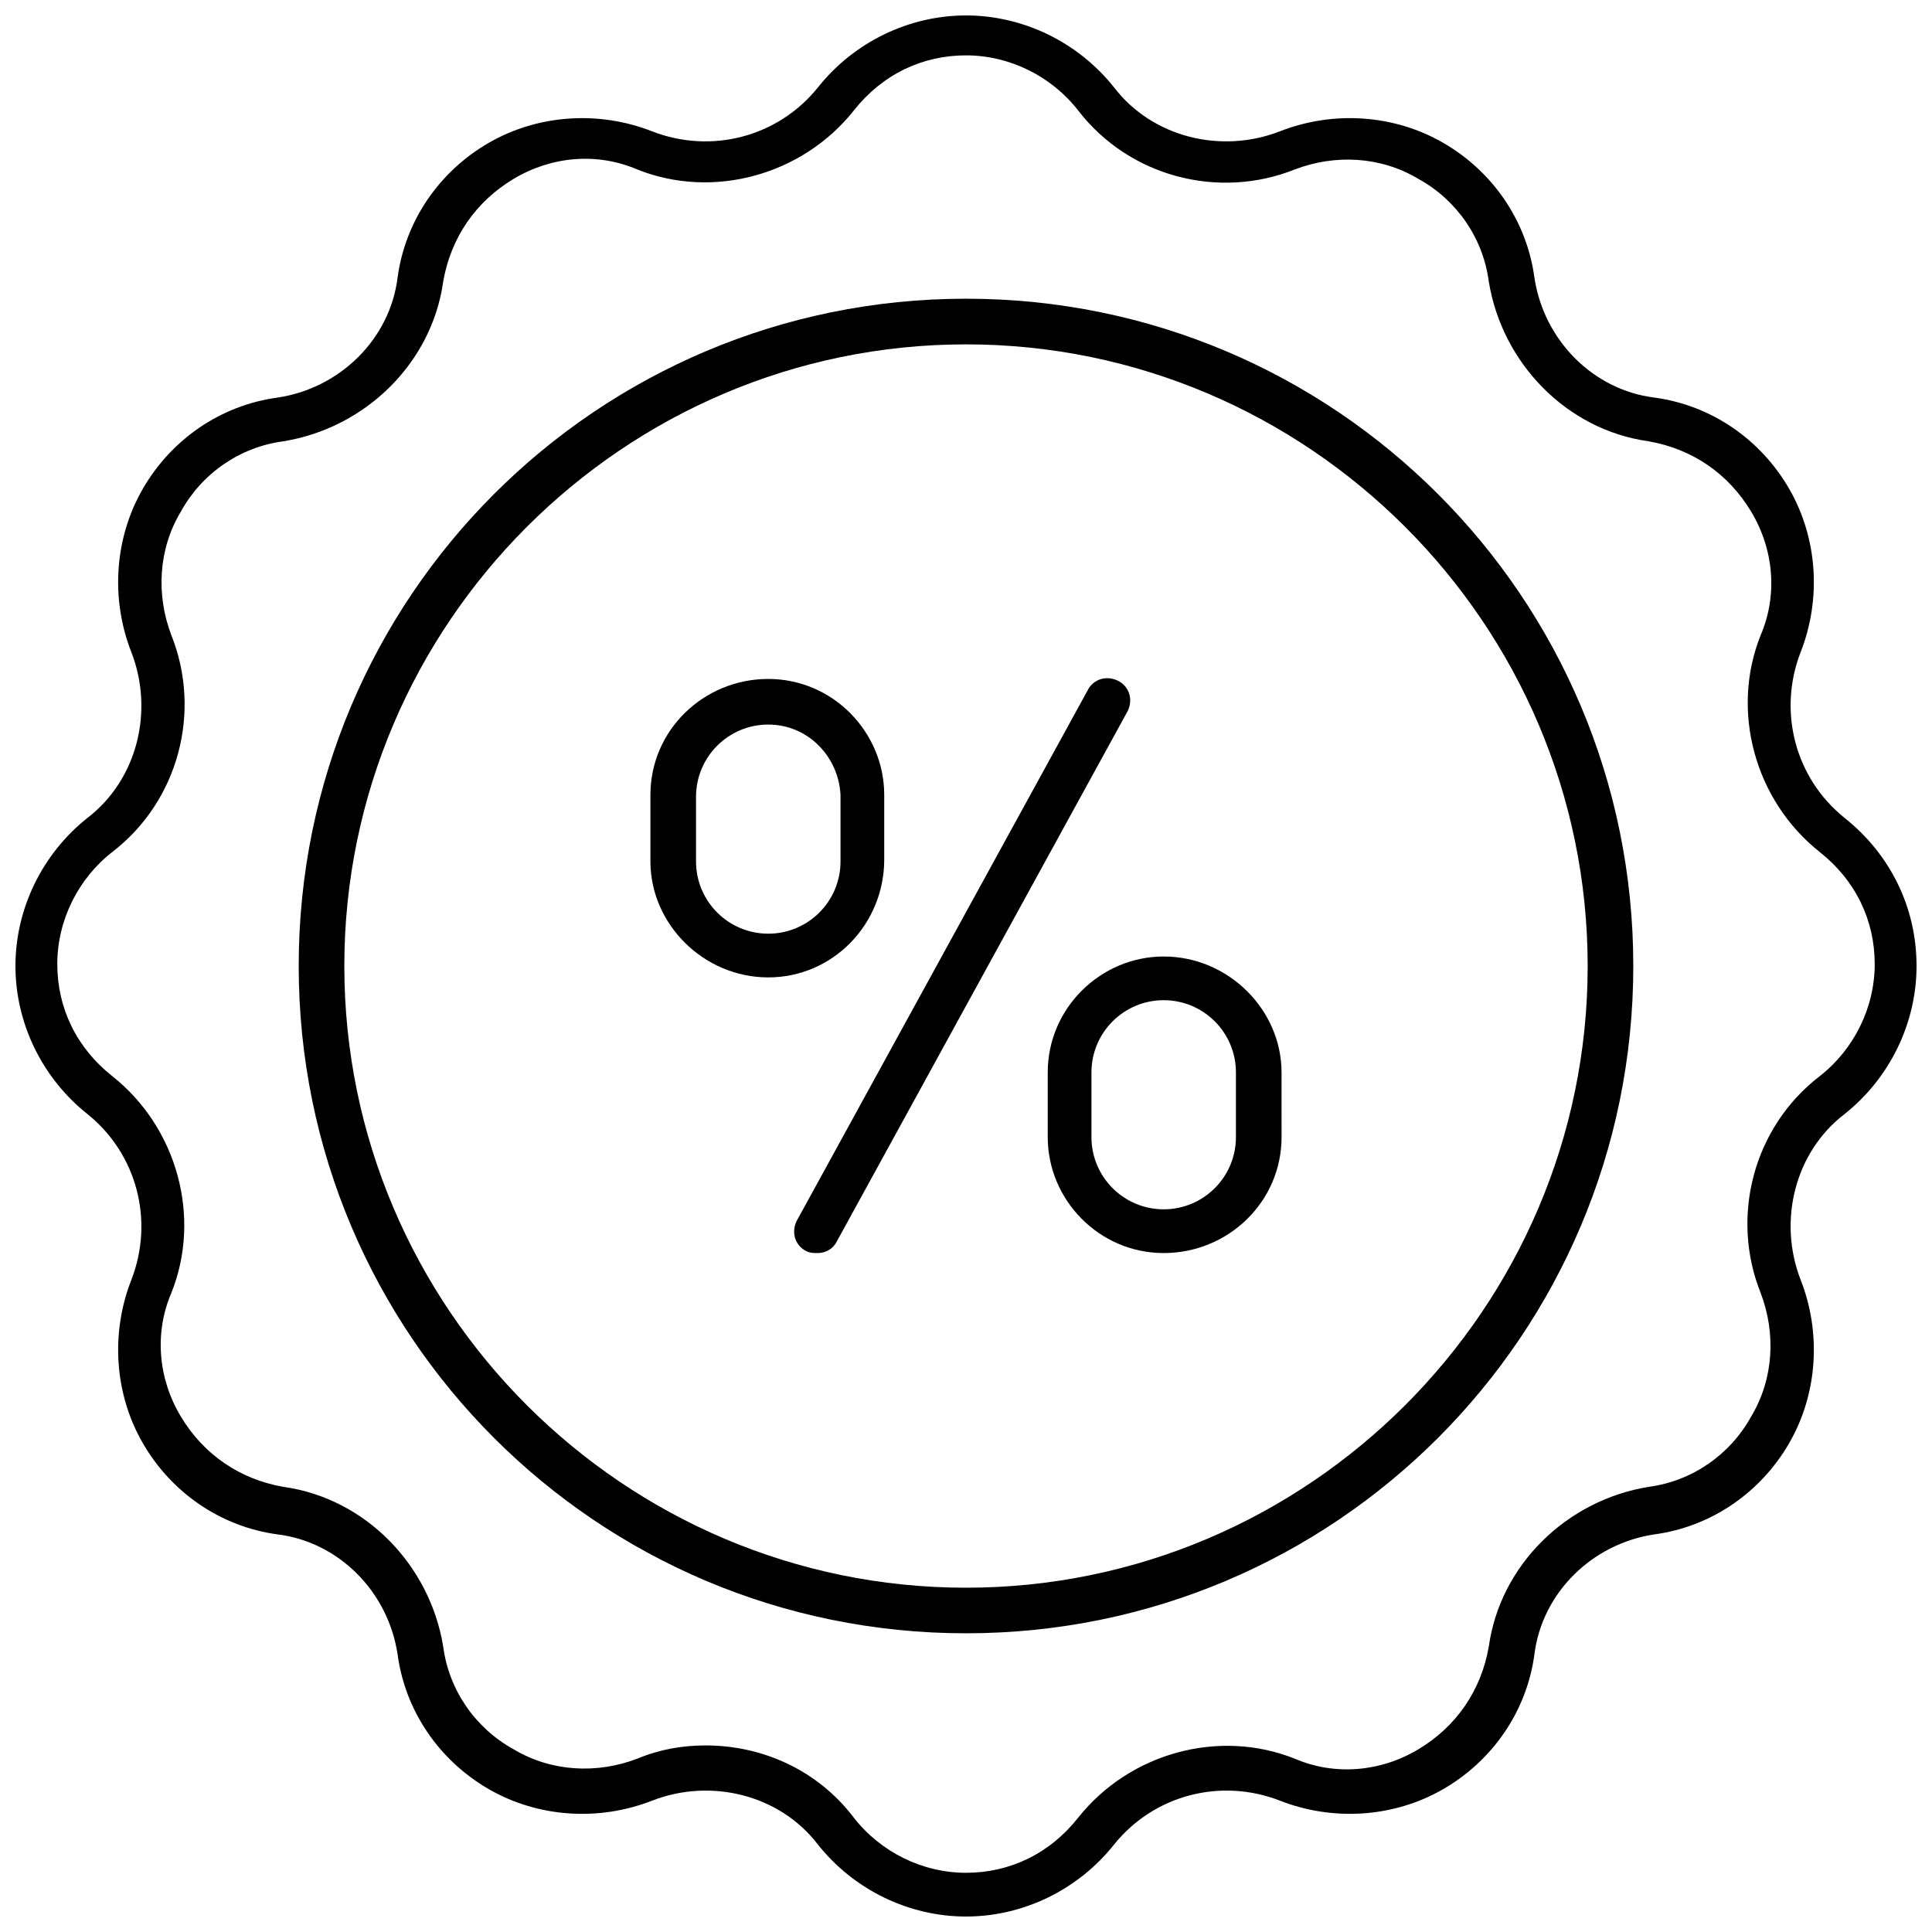
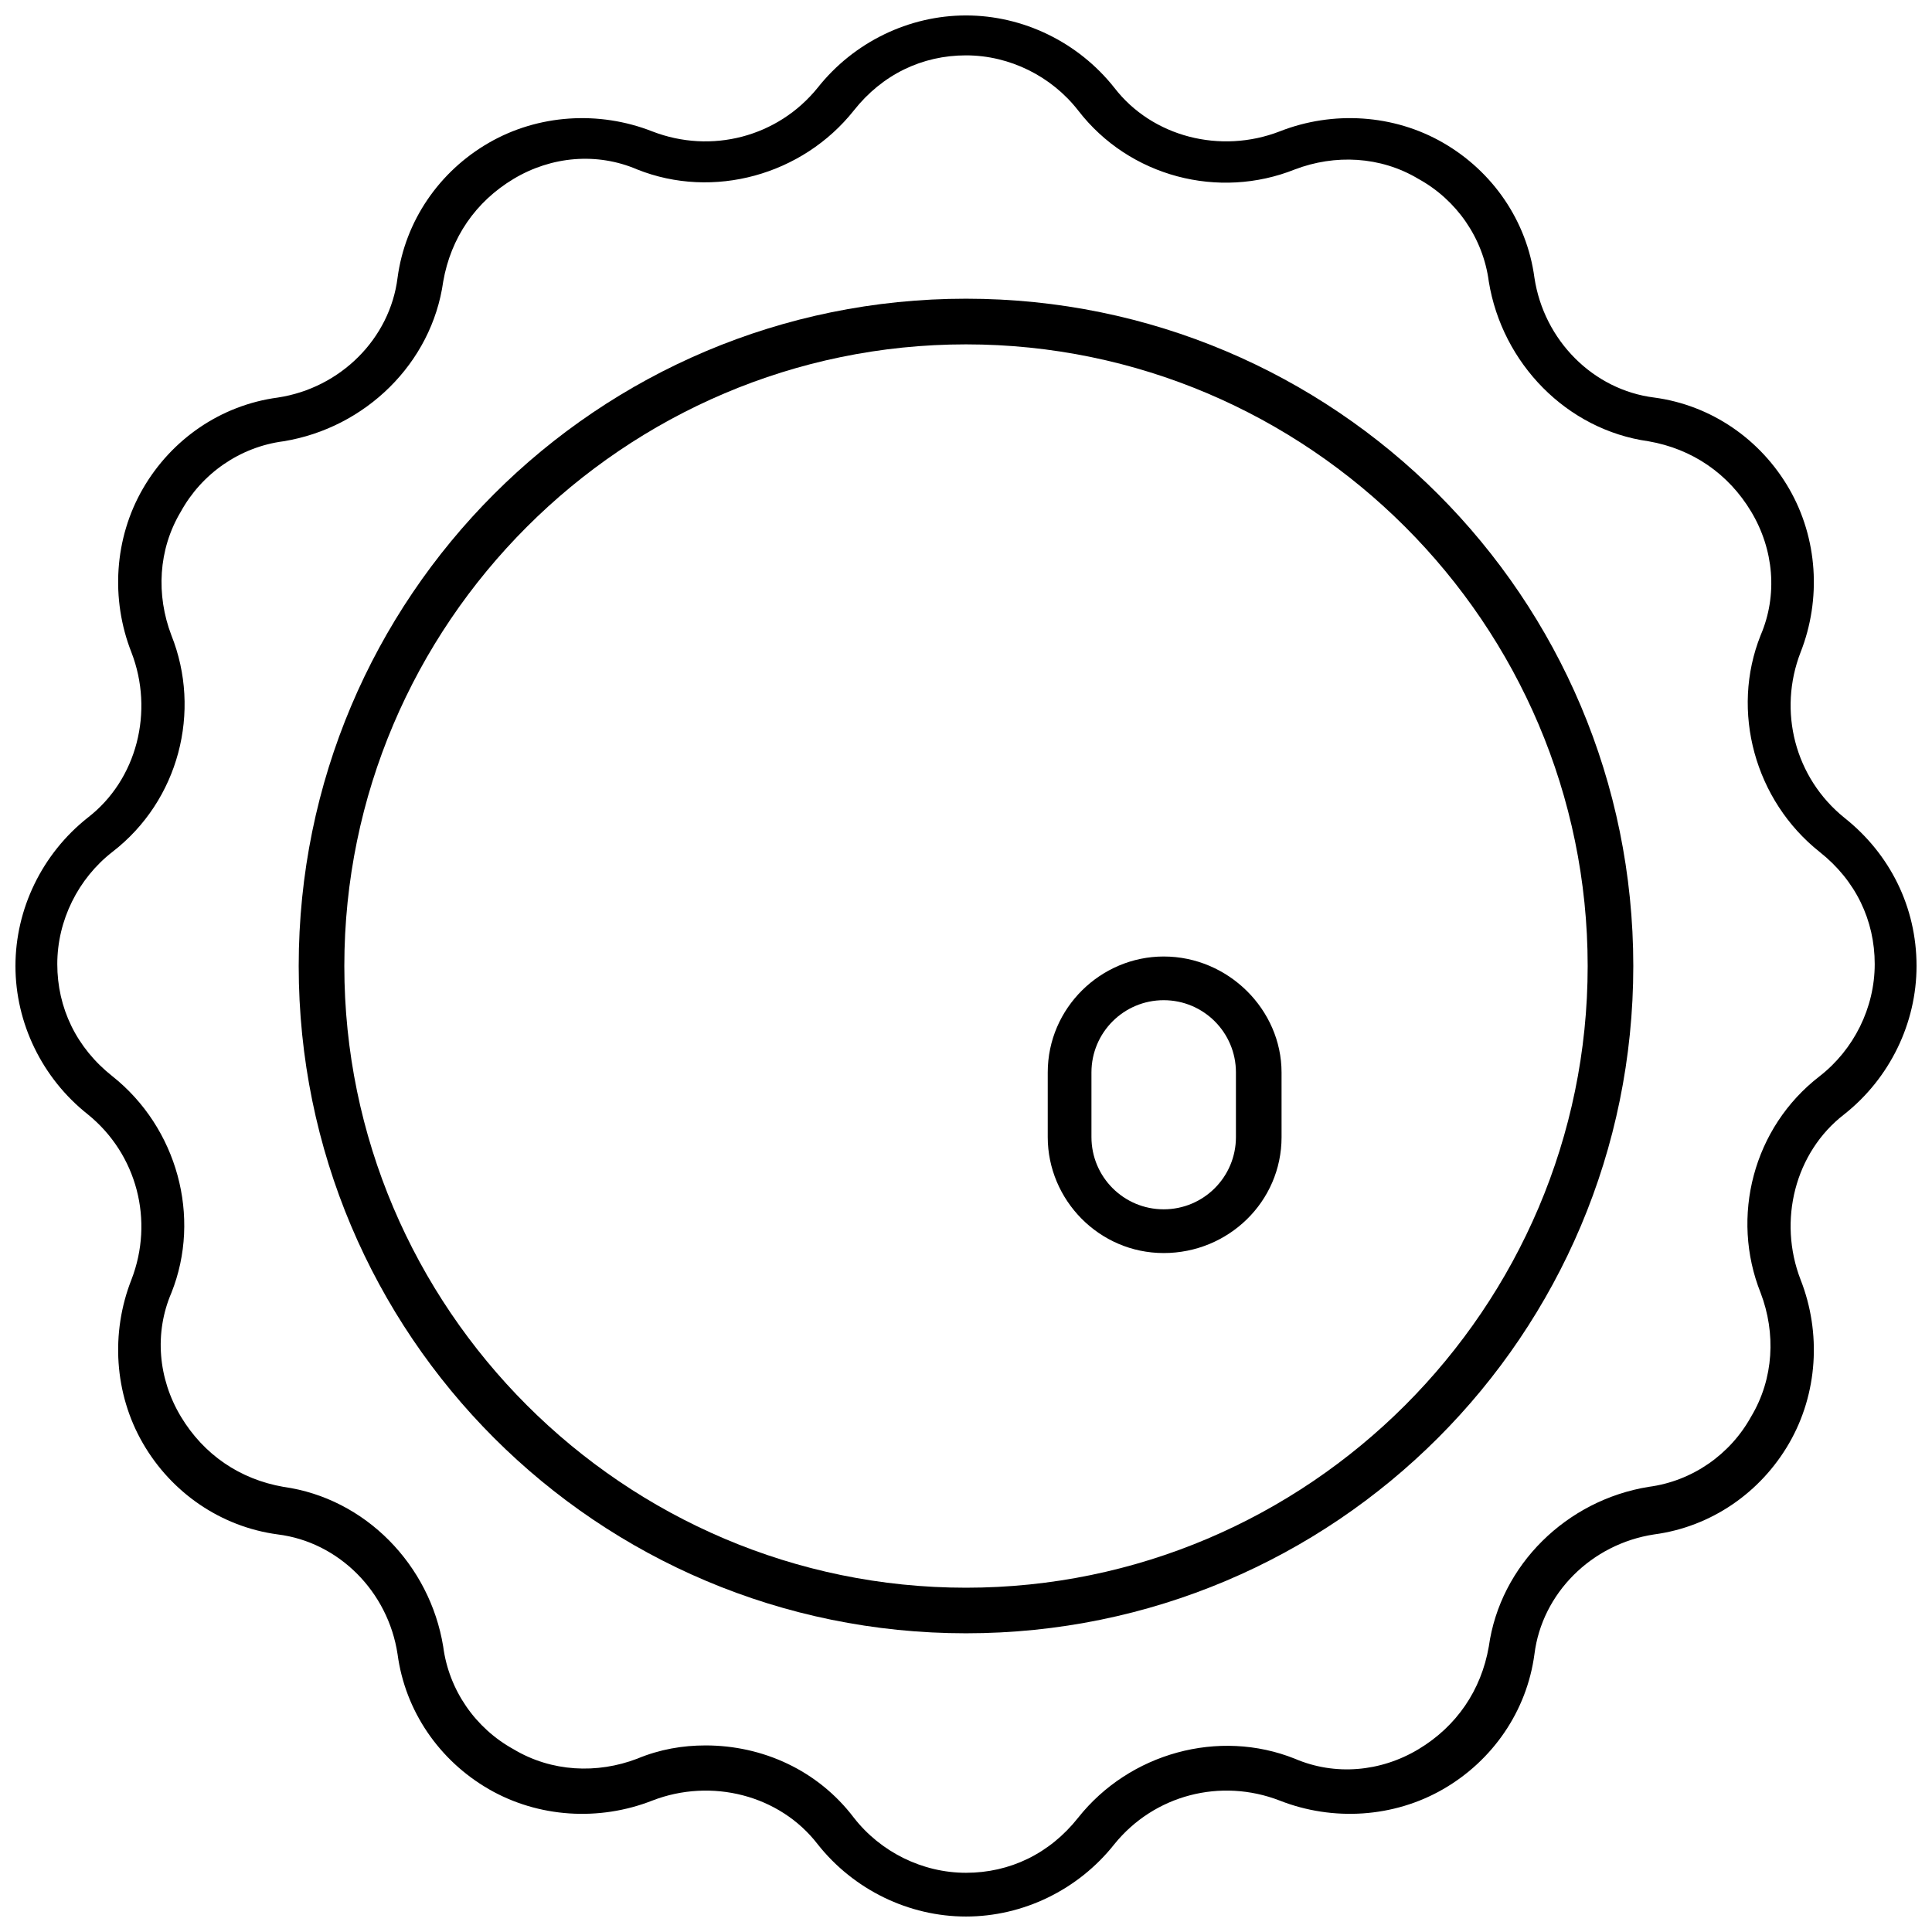
<svg xmlns="http://www.w3.org/2000/svg" width="800px" height="800px" version="1.1" viewBox="144 144 512 512">
  <defs>
    <clipPath id="a">
      <path d="m148.09 148.09h503.81v503.81h-503.81z" />
    </clipPath>
  </defs>
-   <path d="m360.7 476.07c-1.008 0-2.016 0-3.023-0.504-3.023-1.512-4.031-5.039-2.519-8.062l77.082-140.56c1.512-3.023 5.039-4.031 8.062-2.519 3.023 1.512 4.031 5.039 2.519 8.062l-77.086 140.56c-1.008 2.016-3.023 3.023-5.035 3.023z" />
  <path d="m452.39 476.07c-17.129 0-30.73-14.105-30.73-30.73v-17.129c0-17.129 14.105-30.73 30.73-30.73 17.129 0 31.234 14.105 31.234 30.73l0.004 17.125c0 17.133-14.109 30.734-31.238 30.734zm0-67.008c-10.578 0-19.145 8.566-19.145 19.145v17.129c0 10.578 8.566 19.145 19.145 19.145s19.145-8.566 19.145-19.145v-17.129c0-10.578-8.562-19.145-19.145-19.145z" />
-   <path d="m347.6 403.02c-17.129 0-31.234-14.105-31.234-30.73v-17.633c0-17.129 14.105-30.73 31.234-30.73 17.129 0 30.73 14.105 30.73 30.73v17.129c0.004 17.129-13.602 31.234-30.73 31.234zm0-67.004c-10.578 0-19.145 8.566-19.145 19.145v17.129c0 10.578 8.566 19.145 19.145 19.145 10.578 0 19.145-8.566 19.145-19.145v-17.633c-0.504-10.078-8.562-18.641-19.145-18.641z" />
  <g clip-path="url(#a)">
    <path d="m400 651.9c-15.113 0-29.727-7.055-39.297-19.145-10.078-13.098-28.215-17.633-43.832-11.586-14.105 5.543-30.23 4.535-43.328-3.023-13.098-7.559-22.168-20.656-24.184-35.77-2.519-16.625-15.617-29.727-31.738-31.738-15.113-2.016-28.215-11.082-35.77-24.184-7.559-13.098-8.566-29.223-3.023-43.328 6.047-15.617 1.512-33.25-11.586-43.832-12.094-9.574-19.148-24.184-19.148-39.297s7.055-29.727 19.145-39.297c13.098-10.078 17.633-28.215 11.586-43.832-5.543-14.105-4.535-30.23 3.023-43.328 7.559-13.098 20.656-22.168 35.77-24.184 16.625-2.519 29.727-15.617 31.738-31.738 2.016-15.113 11.082-28.215 24.184-35.77 13.098-7.559 29.223-8.566 43.328-3.023 15.617 6.047 33.25 1.512 43.832-11.586 9.574-12.094 24.184-19.148 39.301-19.148 15.113 0 29.727 7.055 39.297 19.145 10.078 13.098 28.215 17.633 43.832 11.586 14.105-5.543 30.23-4.535 43.328 3.023 13.098 7.559 22.168 20.656 24.184 35.77 2.519 16.625 15.617 29.727 31.738 31.738 15.113 2.016 28.215 11.082 35.77 24.184 7.559 13.098 8.566 29.223 3.023 43.328-6.047 15.617-1.512 33.25 11.586 43.832 12.09 9.574 19.145 23.68 19.145 39.297 0 15.113-7.055 29.727-19.145 39.297-13.098 10.078-17.633 28.215-11.586 43.832 5.543 14.105 4.535 30.23-3.023 43.328-7.559 13.098-20.656 22.168-35.77 24.184-16.625 2.519-29.727 15.617-31.738 31.738-2.016 15.113-11.082 28.215-24.184 35.77-13.098 7.559-29.223 8.566-43.328 3.023-15.617-6.047-33.25-1.512-43.832 11.586-9.574 12.098-24.184 19.148-39.297 19.148zm-69.023-45.344c15.113 0 29.727 6.551 39.297 19.145 7.055 9.07 18.137 14.609 29.727 14.609 11.586 0 22.168-5.039 29.727-14.609 13.602-17.129 37.281-23.68 57.434-15.617 10.578 4.535 22.672 3.527 32.746-2.519 10.078-6.047 16.625-15.617 18.641-27.207 3.023-21.664 20.656-38.793 42.32-42.32 11.586-1.512 21.664-8.566 27.207-18.641 6.047-10.078 6.551-22.168 2.519-32.746-8.062-20.152-2.016-43.832 15.617-57.434 9.07-7.055 14.609-18.137 14.609-29.727 0-11.586-5.039-22.168-14.609-29.727-17.129-13.602-23.68-37.281-15.617-57.434 4.535-10.578 3.527-22.672-2.519-32.746-6.047-10.078-15.617-16.625-27.207-18.641-21.664-3.023-38.793-20.656-42.32-42.32-1.512-11.586-8.566-21.664-18.641-27.207-10.078-6.047-22.168-6.551-32.746-2.519-20.152 8.062-43.832 2.016-57.434-15.617-7.055-9.07-18.137-14.609-29.727-14.609-11.586 0-22.168 5.039-29.727 14.609-13.602 17.129-37.281 23.68-57.434 15.617-10.578-4.535-22.672-3.527-32.746 2.519-10.078 6.047-16.625 15.617-18.641 27.207-3.023 21.664-20.656 38.793-42.32 42.32-11.586 1.512-21.664 8.566-27.207 18.641-6.047 10.078-6.551 22.168-2.519 32.746 8.062 20.152 2.016 43.832-15.617 57.434-9.07 7.055-14.609 18.137-14.609 29.727 0 11.586 5.039 22.168 14.609 29.727 17.129 13.602 23.68 37.281 15.617 57.434-4.535 10.578-3.527 22.672 2.519 32.746 6.047 10.078 15.617 16.625 27.207 18.641 21.664 3.023 38.793 20.656 42.32 42.32 1.512 11.586 8.566 21.664 18.641 27.207 10.078 6.047 22.168 6.551 32.746 2.519 6.047-2.519 12.09-3.527 18.137-3.527z" />
  </g>
  <path d="m400 576.84c-97.738 0-176.84-79.098-176.84-176.84-0.004-97.742 79.094-176.84 176.84-176.84 97.738 0 176.84 79.098 176.84 176.84 0 97.742-79.098 176.84-176.84 176.84zm0-341.58c-90.688 0-164.75 74.059-164.75 164.75 0 90.684 74.059 164.75 164.75 164.75 90.684 0 164.75-74.062 164.75-164.75 0-90.688-74.062-164.75-164.75-164.75z" />
</svg>